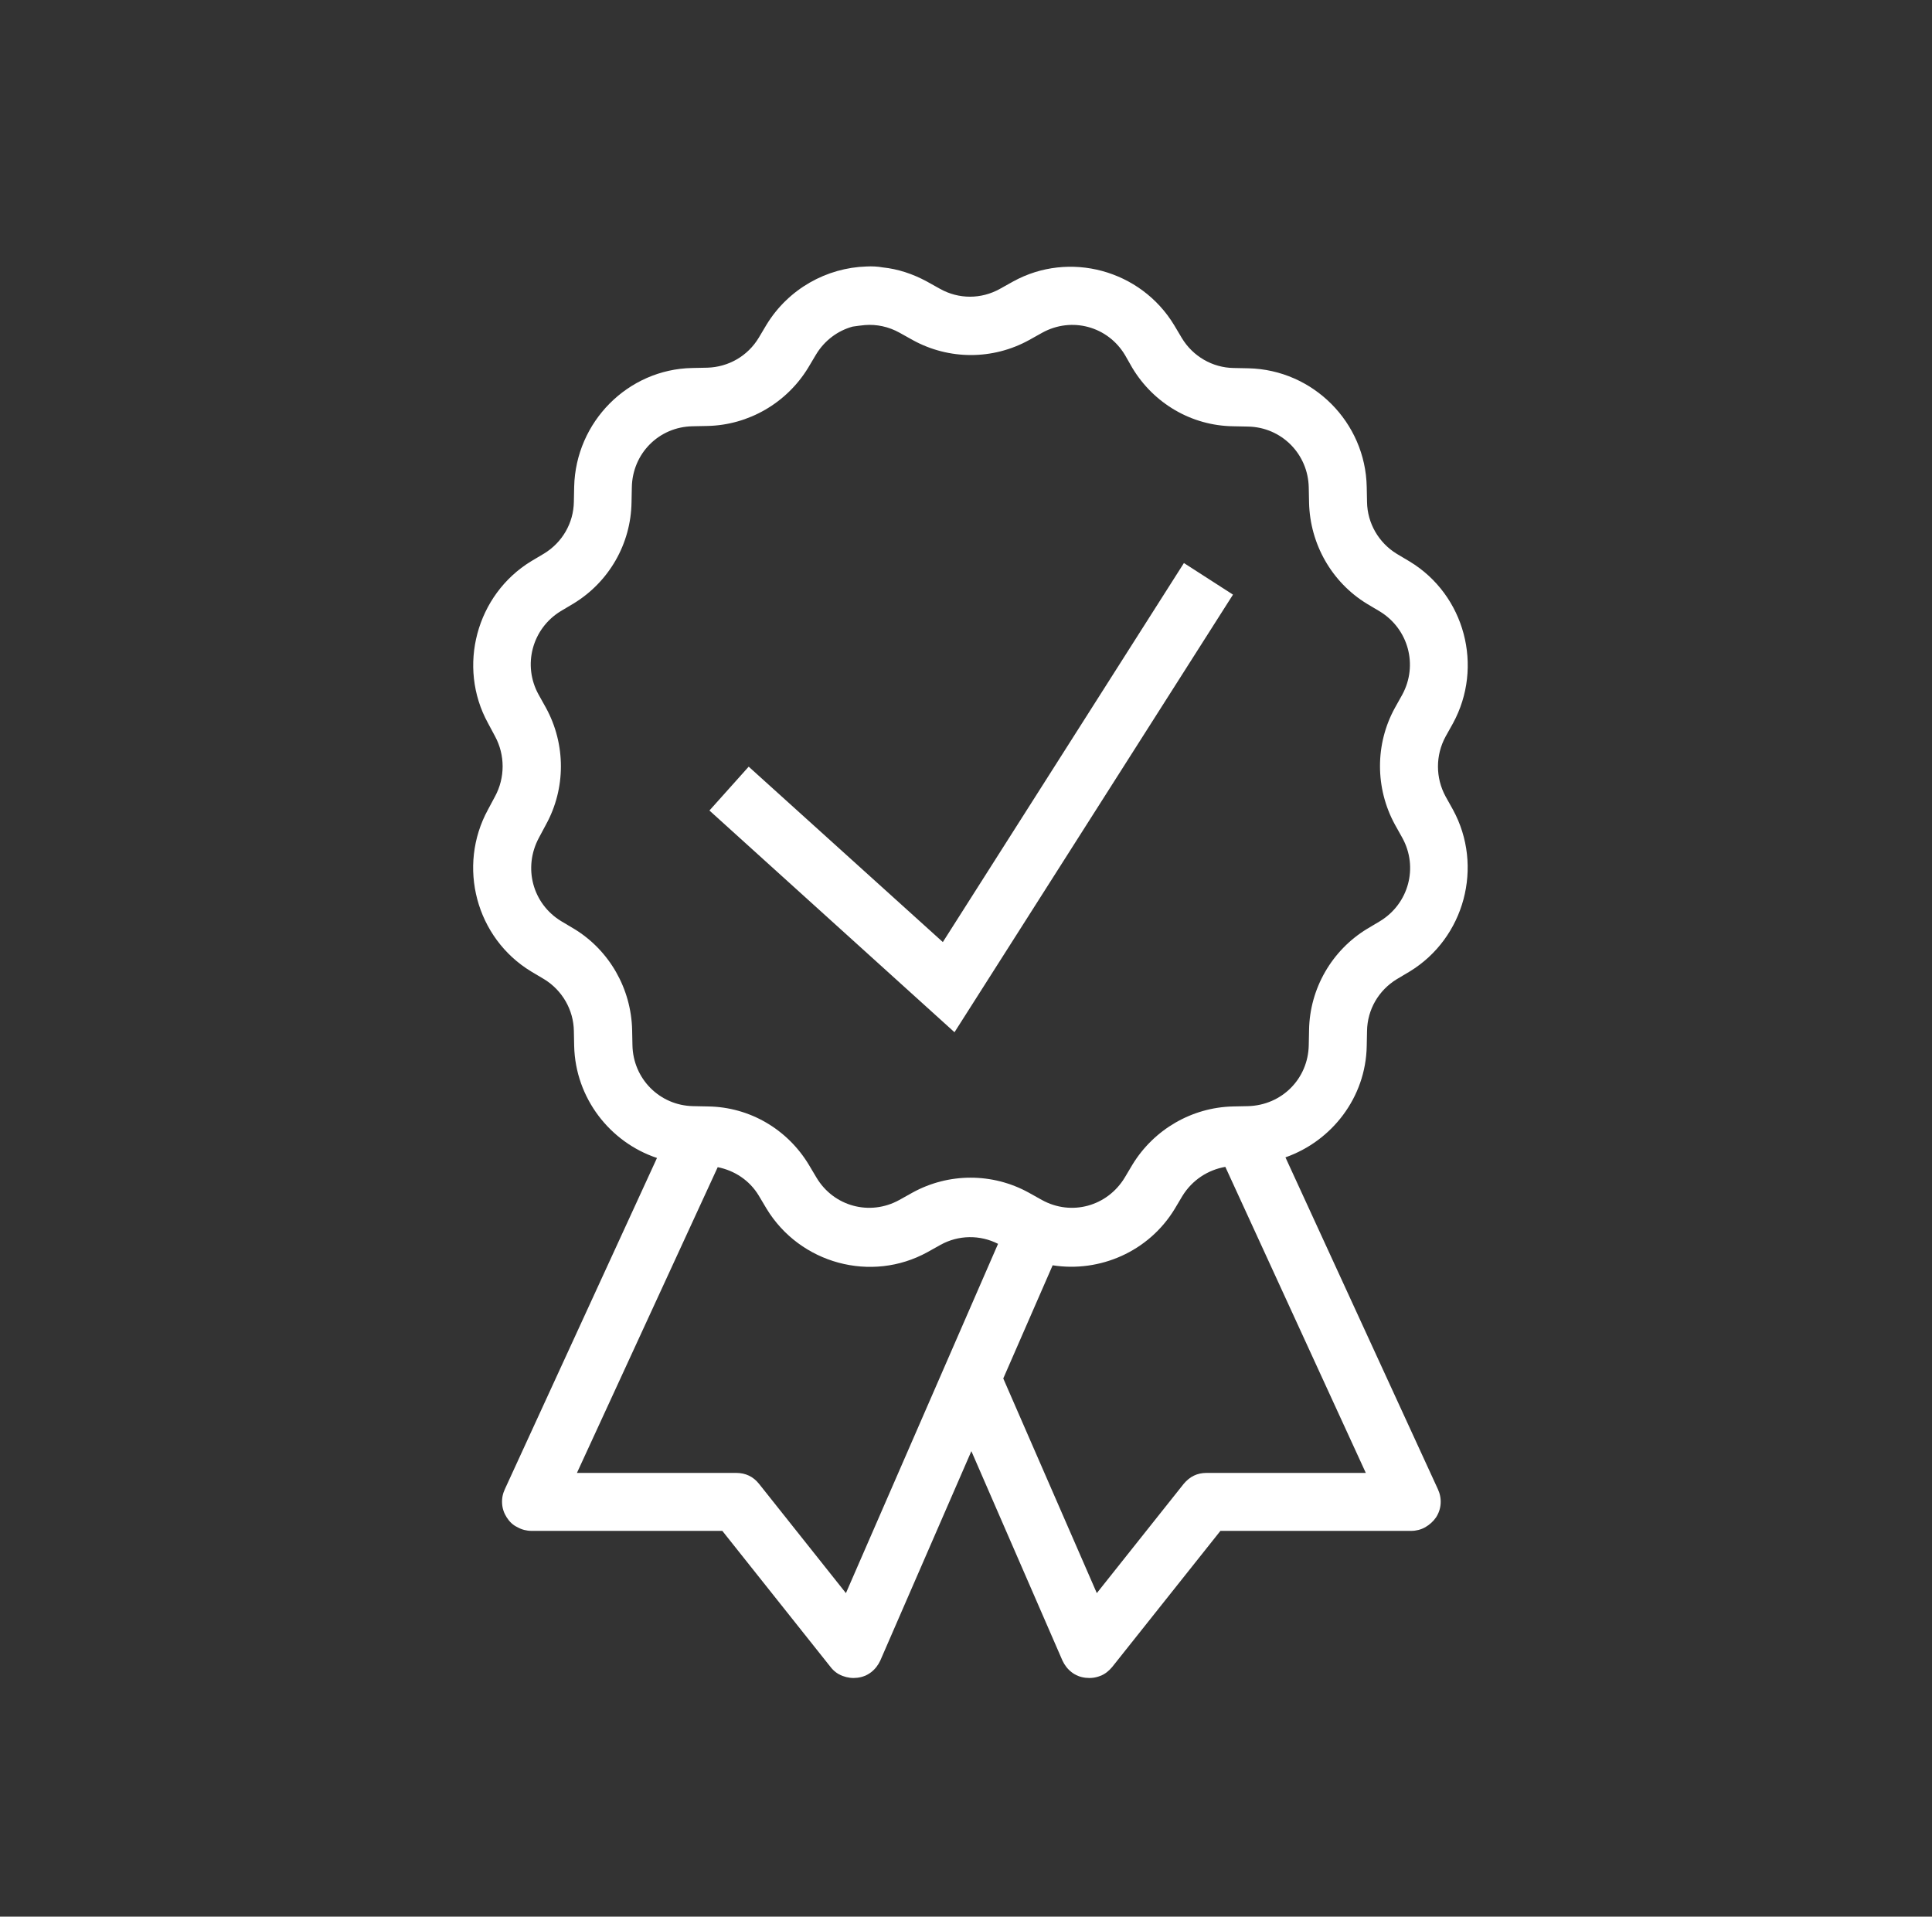
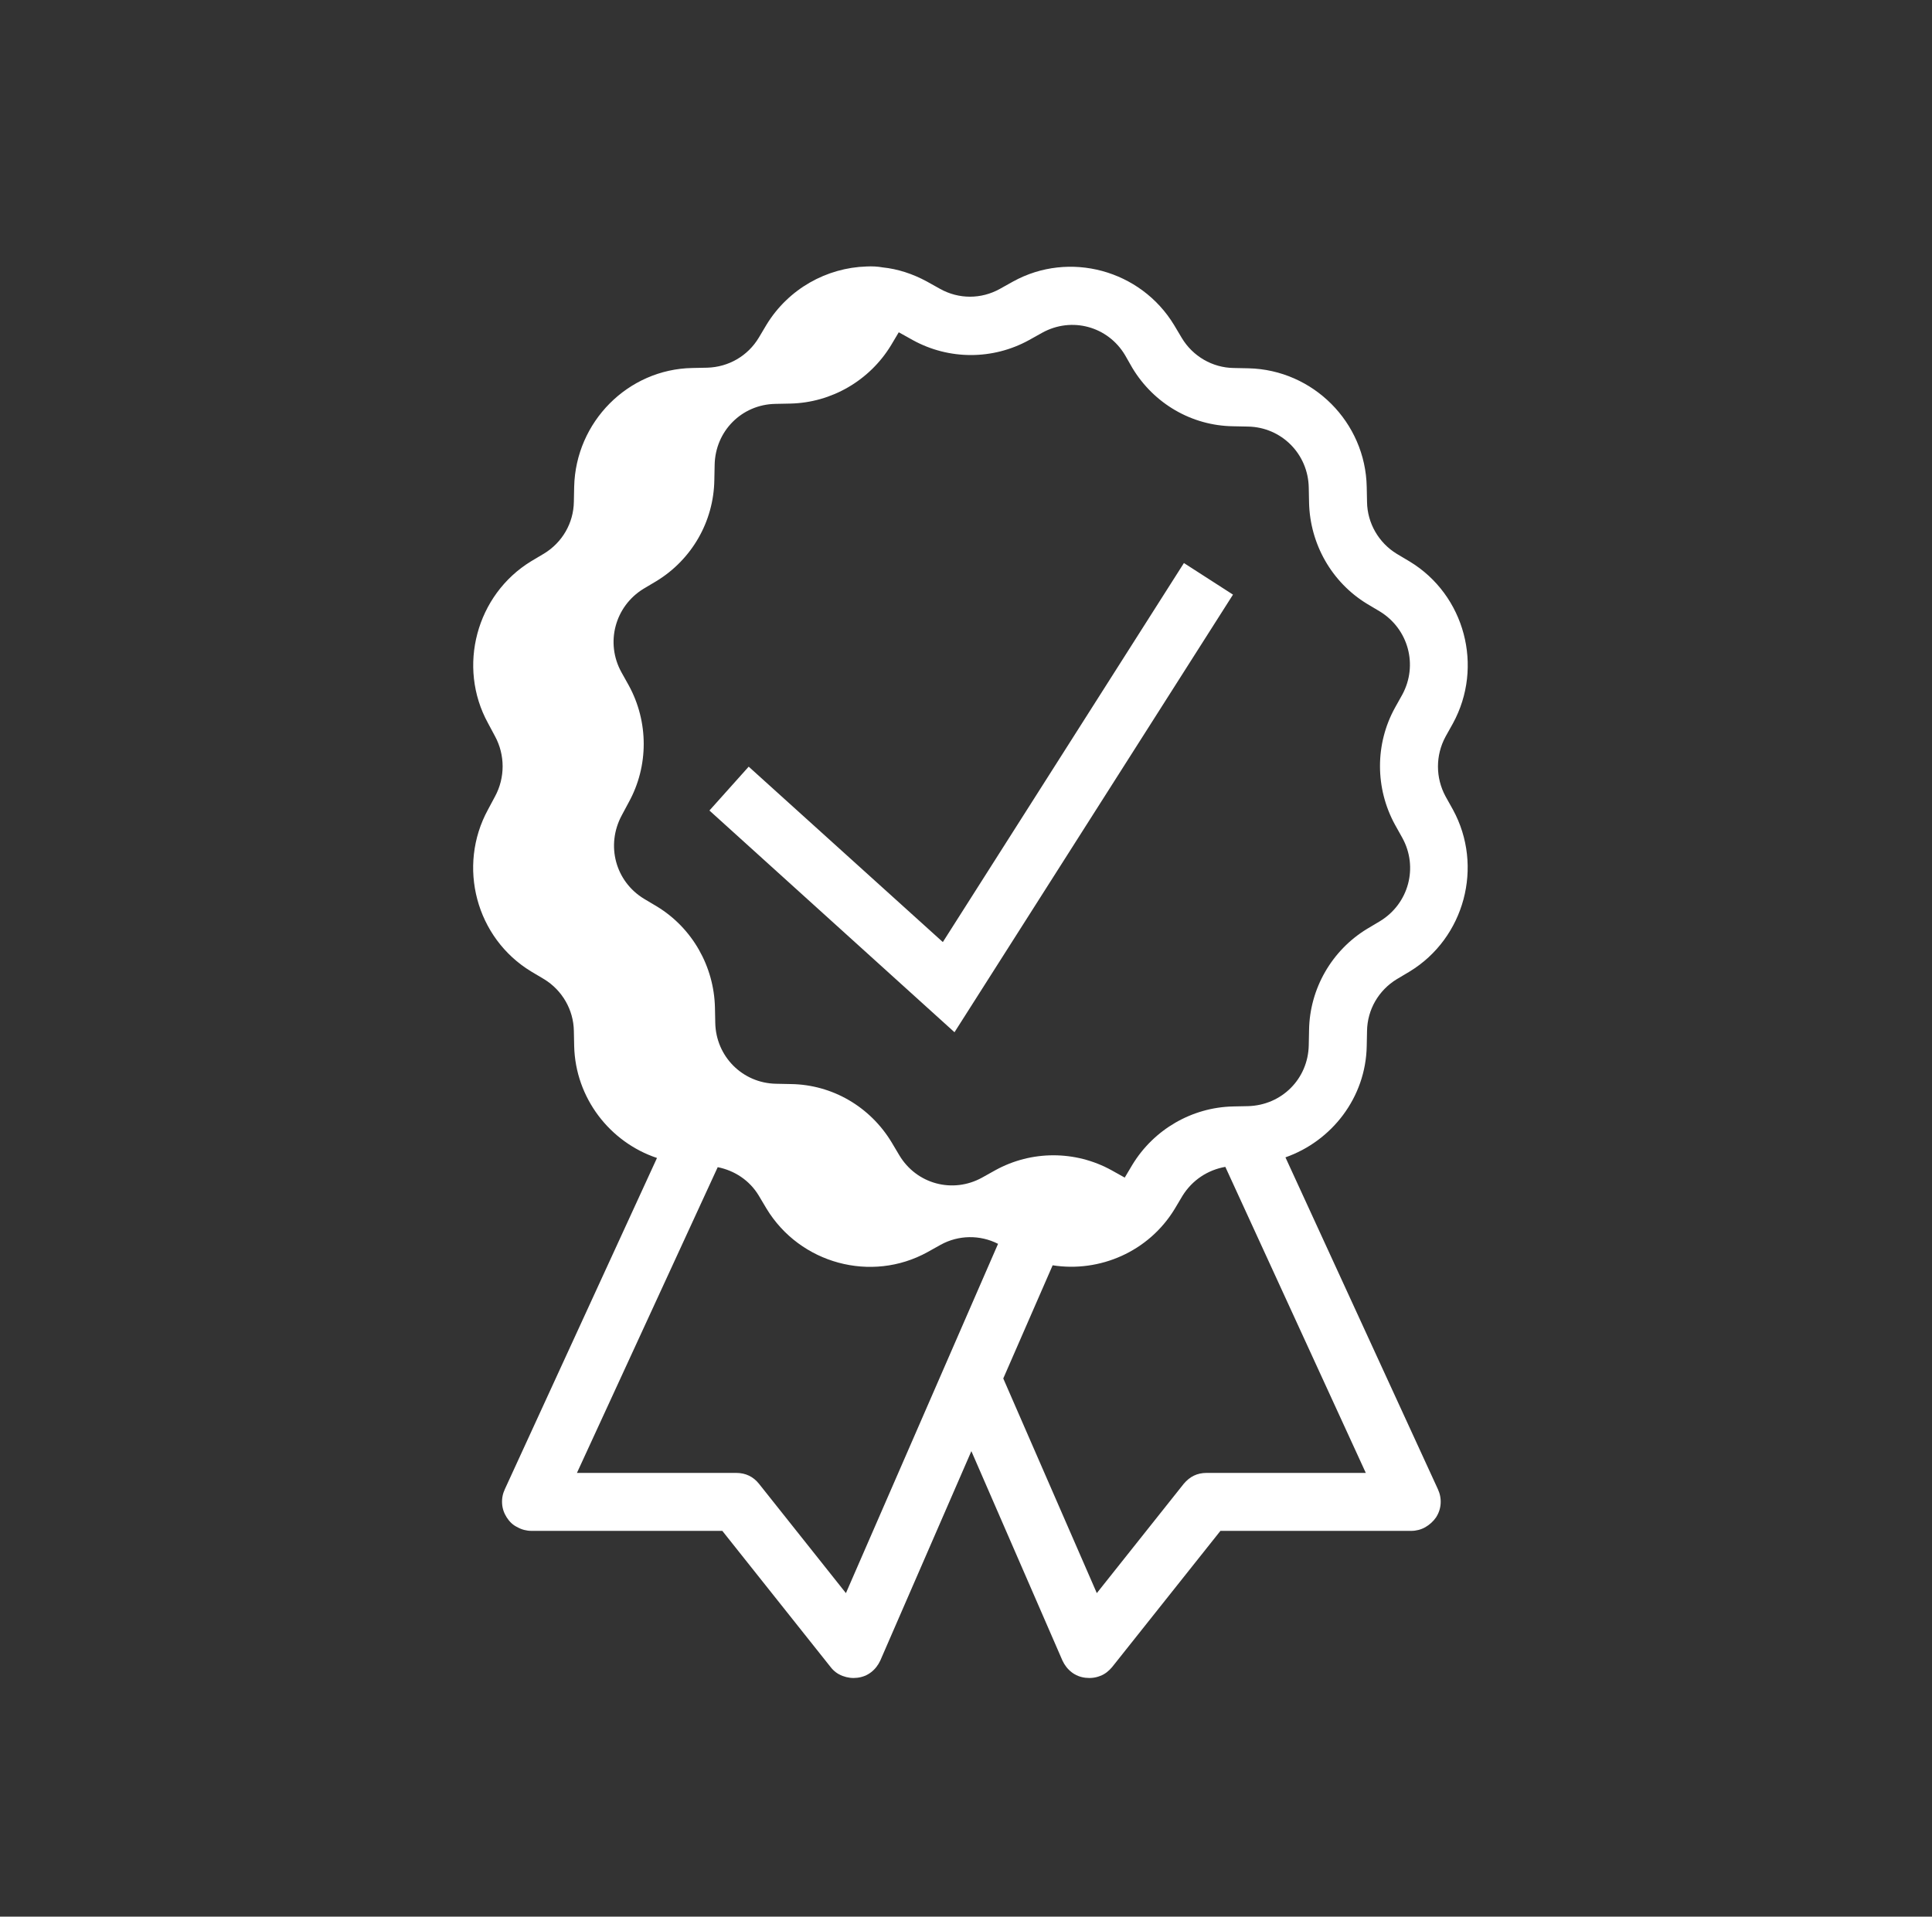
<svg xmlns="http://www.w3.org/2000/svg" version="1.1" id="Laag_1" x="0px" y="0px" viewBox="0 0 62.99 62.5" style="enable-background:new 0 0 62.99 62.5;" xml:space="preserve">
  <rect x="0" y="0" width="62.99" height="62.5" fill="#333333" stroke="none" />
  <style type="text/css">
	.st0{fill:#FFFFFF;}
</style>
  <g>
-     <path class="st0" d="M23.4,38.06c0.55,0.11,1.04,0.43,1.34,0.93l0.25,0.42c1.09,1.8,3.42,2.43,5.25,1.42v0l0.43-0.24   c0.58-0.32,1.28-0.33,1.87-0.03l-4.96,11.39l-2.83-3.56c-0.19-0.24-0.44-0.36-0.75-0.36h-5.19L23.4,38.06z M39.95,38.05l4.58,9.98   h-5.19c-0.31,0-0.55,0.12-0.75,0.36l-2.83,3.56l-3.05-7l1.61-3.69c1.53,0.24,3.13-0.44,3.98-1.84l0.25-0.42   C38.87,38.48,39.38,38.15,39.95,38.05z M38.6,18.36l-7.86,12.36L24.41,25l-1.28,1.43l7.99,7.23l9.08-14.27L38.6,18.36z M28.2,10.6   c0.38-0.03,0.77,0.05,1.13,0.25l0.43,0.24c1.18,0.65,2.61,0.65,3.79,0l0.43-0.24v0c0.96-0.53,2.14-0.21,2.7,0.73L36.92,12   c0.7,1.16,1.93,1.88,3.28,1.9l0.49,0.01c1.09,0.02,1.96,0.89,1.98,1.99v0l0.01,0.49c0.03,1.35,0.74,2.6,1.89,3.3l0.42,0.25   c0.93,0.57,1.25,1.75,0.73,2.71l-0.24,0.43c-0.65,1.18-0.65,2.62,0,3.81l0,0v0l0.24,0.43c0.53,0.96,0.21,2.15-0.73,2.72l-0.42,0.25   c-1.15,0.7-1.87,1.95-1.89,3.3l-0.01,0.49v0c-0.02,1.1-0.88,1.96-1.98,1.99l-0.49,0.01c-1.34,0.03-2.58,0.75-3.28,1.9v0l-0.25,0.42   c-0.57,0.94-1.74,1.26-2.7,0.73v0l-0.43-0.24c-1.18-0.65-2.61-0.65-3.79,0l-0.43,0.24v0c-0.96,0.53-2.14,0.21-2.7-0.73l-0.25-0.42   c-0.7-1.16-1.93-1.88-3.28-1.9h0l-0.49-0.01c-1.09-0.02-1.96-0.89-1.98-1.99v0l-0.01-0.49c-0.03-1.35-0.74-2.6-1.89-3.3l-0.42-0.25   c-0.94-0.57-1.25-1.75-0.73-2.72l0.23-0.43v0c0.65-1.18,0.65-2.62,0-3.81l-0.24-0.43h0c-0.53-0.96-0.21-2.15,0.72-2.72l0.42-0.25   c1.15-0.7,1.87-1.94,1.89-3.3v0l0.01-0.49c0.02-1.1,0.88-1.97,1.98-1.99h0l0.49-0.01c1.34-0.03,2.58-0.75,3.28-1.9l0.25-0.42   c0.28-0.47,0.72-0.79,1.2-0.92C27.95,10.63,28.07,10.61,28.2,10.6z M28.25,8.69c-1.29,0.04-2.54,0.72-3.26,1.9l-0.25,0.42   c-0.36,0.6-0.99,0.96-1.68,0.98h0L22.57,12c-2.1,0.04-3.8,1.76-3.85,3.87l-0.01,0.49c-0.01,0.7-0.38,1.33-0.97,1.69l-0.42,0.25   c-1.79,1.09-2.42,3.44-1.41,5.28h0l0.23,0.43c0.33,0.61,0.33,1.35,0,1.96l-0.23,0.43c-1.01,1.85-0.39,4.19,1.41,5.28l0.42,0.25   c0.59,0.36,0.96,1,0.97,1.69v0l0.01,0.49c0.04,1.7,1.17,3.14,2.7,3.65l-4.96,10.8c-0.07,0.15-0.1,0.3-0.09,0.47   c0.01,0.16,0.06,0.31,0.15,0.45c0.09,0.14,0.2,0.25,0.35,0.32c0.14,0.08,0.3,0.12,0.46,0.12h6.22l3.53,4.44   c0.1,0.13,0.23,0.23,0.39,0.29c0.16,0.06,0.32,0.08,0.48,0.06c0.17-0.02,0.32-0.08,0.45-0.18c0.13-0.1,0.23-0.23,0.3-0.38   l2.97-6.83l2.97,6.83c0.07,0.15,0.17,0.28,0.3,0.38c0.13,0.1,0.28,0.16,0.45,0.18c0.17,0.02,0.33,0,0.48-0.06   c0.16-0.06,0.28-0.16,0.39-0.29l3.53-4.44h6.22c0.16,0,0.32-0.04,0.46-0.12c0.14-0.08,0.26-0.19,0.35-0.32   c0.09-0.14,0.14-0.29,0.15-0.45c0.01-0.16-0.02-0.32-0.09-0.47l-4.97-10.82c1.51-0.53,2.62-1.95,2.65-3.63v0l0.01-0.49v0   c0.01-0.7,0.38-1.33,0.97-1.69l0.42-0.25c1.79-1.09,2.42-3.43,1.41-5.28l0,0l-0.24-0.43c-0.33-0.61-0.33-1.34,0-1.95l0.24-0.43v0   c1.01-1.85,0.39-4.19-1.41-5.28l0,0l-0.42-0.25c-0.59-0.36-0.96-1-0.97-1.69v0l-0.01-0.49v0c-0.04-2.11-1.75-3.82-3.85-3.87   l-0.49-0.01c-0.69-0.01-1.33-0.38-1.69-0.98l-0.25-0.42c-1.09-1.8-3.42-2.43-5.25-1.42v0l-0.43,0.24c-0.61,0.34-1.34,0.34-1.95,0   l-0.43-0.24c-0.46-0.25-0.95-0.41-1.44-0.46C28.62,8.69,28.43,8.68,28.25,8.69z" />
+     <path class="st0" d="M23.4,38.06c0.55,0.11,1.04,0.43,1.34,0.93l0.25,0.42c1.09,1.8,3.42,2.43,5.25,1.42v0l0.43-0.24   c0.58-0.32,1.28-0.33,1.87-0.03l-4.96,11.39l-2.83-3.56c-0.19-0.24-0.44-0.36-0.75-0.36h-5.19L23.4,38.06z M39.95,38.05l4.58,9.98   h-5.19c-0.31,0-0.55,0.12-0.75,0.36l-2.83,3.56l-3.05-7l1.61-3.69c1.53,0.24,3.13-0.44,3.98-1.84l0.25-0.42   C38.87,38.48,39.38,38.15,39.95,38.05z M38.6,18.36l-7.86,12.36L24.41,25l-1.28,1.43l7.99,7.23l9.08-14.27L38.6,18.36z M28.2,10.6   c0.38-0.03,0.77,0.05,1.13,0.25l0.43,0.24c1.18,0.65,2.61,0.65,3.79,0l0.43-0.24v0c0.96-0.53,2.14-0.21,2.7,0.73L36.92,12   c0.7,1.16,1.93,1.88,3.28,1.9l0.49,0.01c1.09,0.02,1.96,0.89,1.98,1.99v0l0.01,0.49c0.03,1.35,0.74,2.6,1.89,3.3l0.42,0.25   c0.93,0.57,1.25,1.75,0.73,2.71l-0.24,0.43c-0.65,1.18-0.65,2.62,0,3.81l0,0v0l0.24,0.43c0.53,0.96,0.21,2.15-0.73,2.72l-0.42,0.25   c-1.15,0.7-1.87,1.95-1.89,3.3l-0.01,0.49v0c-0.02,1.1-0.88,1.96-1.98,1.99l-0.49,0.01c-1.34,0.03-2.58,0.75-3.28,1.9v0l-0.25,0.42   v0l-0.43-0.24c-1.18-0.65-2.61-0.65-3.79,0l-0.43,0.24v0c-0.96,0.53-2.14,0.21-2.7-0.73l-0.25-0.42   c-0.7-1.16-1.93-1.88-3.28-1.9h0l-0.49-0.01c-1.09-0.02-1.96-0.89-1.98-1.99v0l-0.01-0.49c-0.03-1.35-0.74-2.6-1.89-3.3l-0.42-0.25   c-0.94-0.57-1.25-1.75-0.73-2.72l0.23-0.43v0c0.65-1.18,0.65-2.62,0-3.81l-0.24-0.43h0c-0.53-0.96-0.21-2.15,0.72-2.72l0.42-0.25   c1.15-0.7,1.87-1.94,1.89-3.3v0l0.01-0.49c0.02-1.1,0.88-1.97,1.98-1.99h0l0.49-0.01c1.34-0.03,2.58-0.75,3.28-1.9l0.25-0.42   c0.28-0.47,0.72-0.79,1.2-0.92C27.95,10.63,28.07,10.61,28.2,10.6z M28.25,8.69c-1.29,0.04-2.54,0.72-3.26,1.9l-0.25,0.42   c-0.36,0.6-0.99,0.96-1.68,0.98h0L22.57,12c-2.1,0.04-3.8,1.76-3.85,3.87l-0.01,0.49c-0.01,0.7-0.38,1.33-0.97,1.69l-0.42,0.25   c-1.79,1.09-2.42,3.44-1.41,5.28h0l0.23,0.43c0.33,0.61,0.33,1.35,0,1.96l-0.23,0.43c-1.01,1.85-0.39,4.19,1.41,5.28l0.42,0.25   c0.59,0.36,0.96,1,0.97,1.69v0l0.01,0.49c0.04,1.7,1.17,3.14,2.7,3.65l-4.96,10.8c-0.07,0.15-0.1,0.3-0.09,0.47   c0.01,0.16,0.06,0.31,0.15,0.45c0.09,0.14,0.2,0.25,0.35,0.32c0.14,0.08,0.3,0.12,0.46,0.12h6.22l3.53,4.44   c0.1,0.13,0.23,0.23,0.39,0.29c0.16,0.06,0.32,0.08,0.48,0.06c0.17-0.02,0.32-0.08,0.45-0.18c0.13-0.1,0.23-0.23,0.3-0.38   l2.97-6.83l2.97,6.83c0.07,0.15,0.17,0.28,0.3,0.38c0.13,0.1,0.28,0.16,0.45,0.18c0.17,0.02,0.33,0,0.48-0.06   c0.16-0.06,0.28-0.16,0.39-0.29l3.53-4.44h6.22c0.16,0,0.32-0.04,0.46-0.12c0.14-0.08,0.26-0.19,0.35-0.32   c0.09-0.14,0.14-0.29,0.15-0.45c0.01-0.16-0.02-0.32-0.09-0.47l-4.97-10.82c1.51-0.53,2.62-1.95,2.65-3.63v0l0.01-0.49v0   c0.01-0.7,0.38-1.33,0.97-1.69l0.42-0.25c1.79-1.09,2.42-3.43,1.41-5.28l0,0l-0.24-0.43c-0.33-0.61-0.33-1.34,0-1.95l0.24-0.43v0   c1.01-1.85,0.39-4.19-1.41-5.28l0,0l-0.42-0.25c-0.59-0.36-0.96-1-0.97-1.69v0l-0.01-0.49v0c-0.04-2.11-1.75-3.82-3.85-3.87   l-0.49-0.01c-0.69-0.01-1.33-0.38-1.69-0.98l-0.25-0.42c-1.09-1.8-3.42-2.43-5.25-1.42v0l-0.43,0.24c-0.61,0.34-1.34,0.34-1.95,0   l-0.43-0.24c-0.46-0.25-0.95-0.41-1.44-0.46C28.62,8.69,28.43,8.68,28.25,8.69z" />
  </g>
</svg>